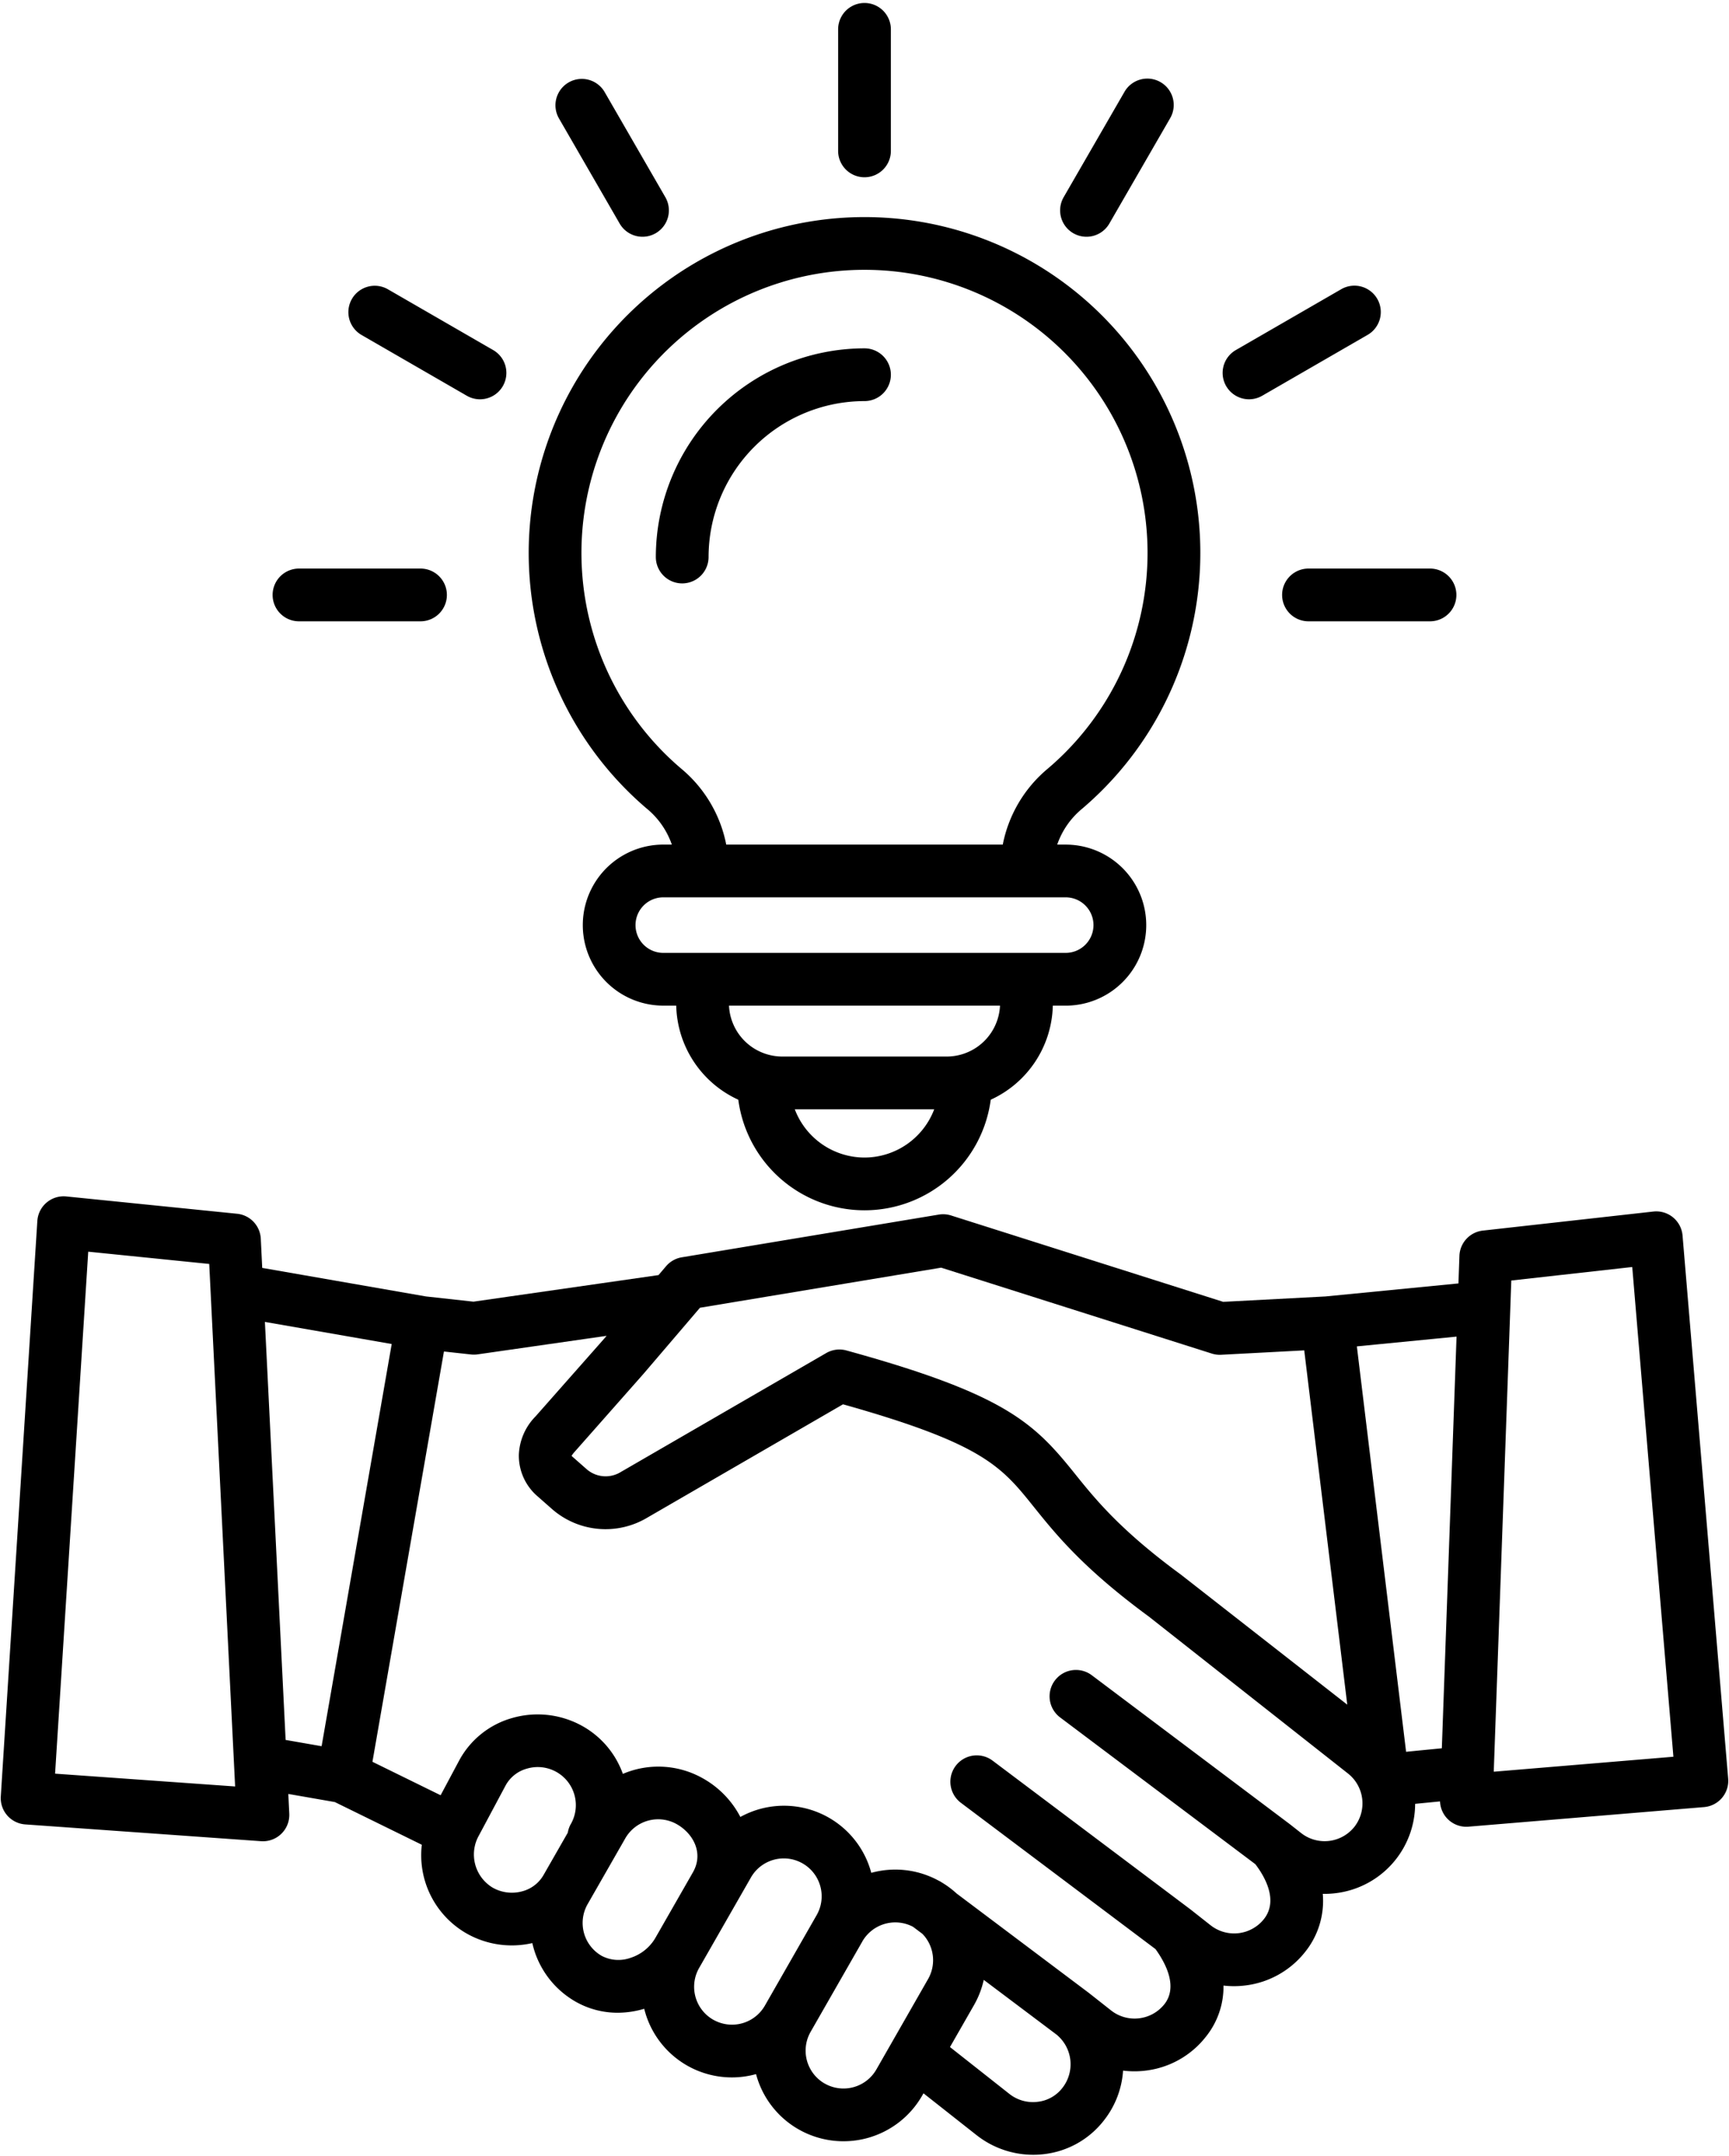
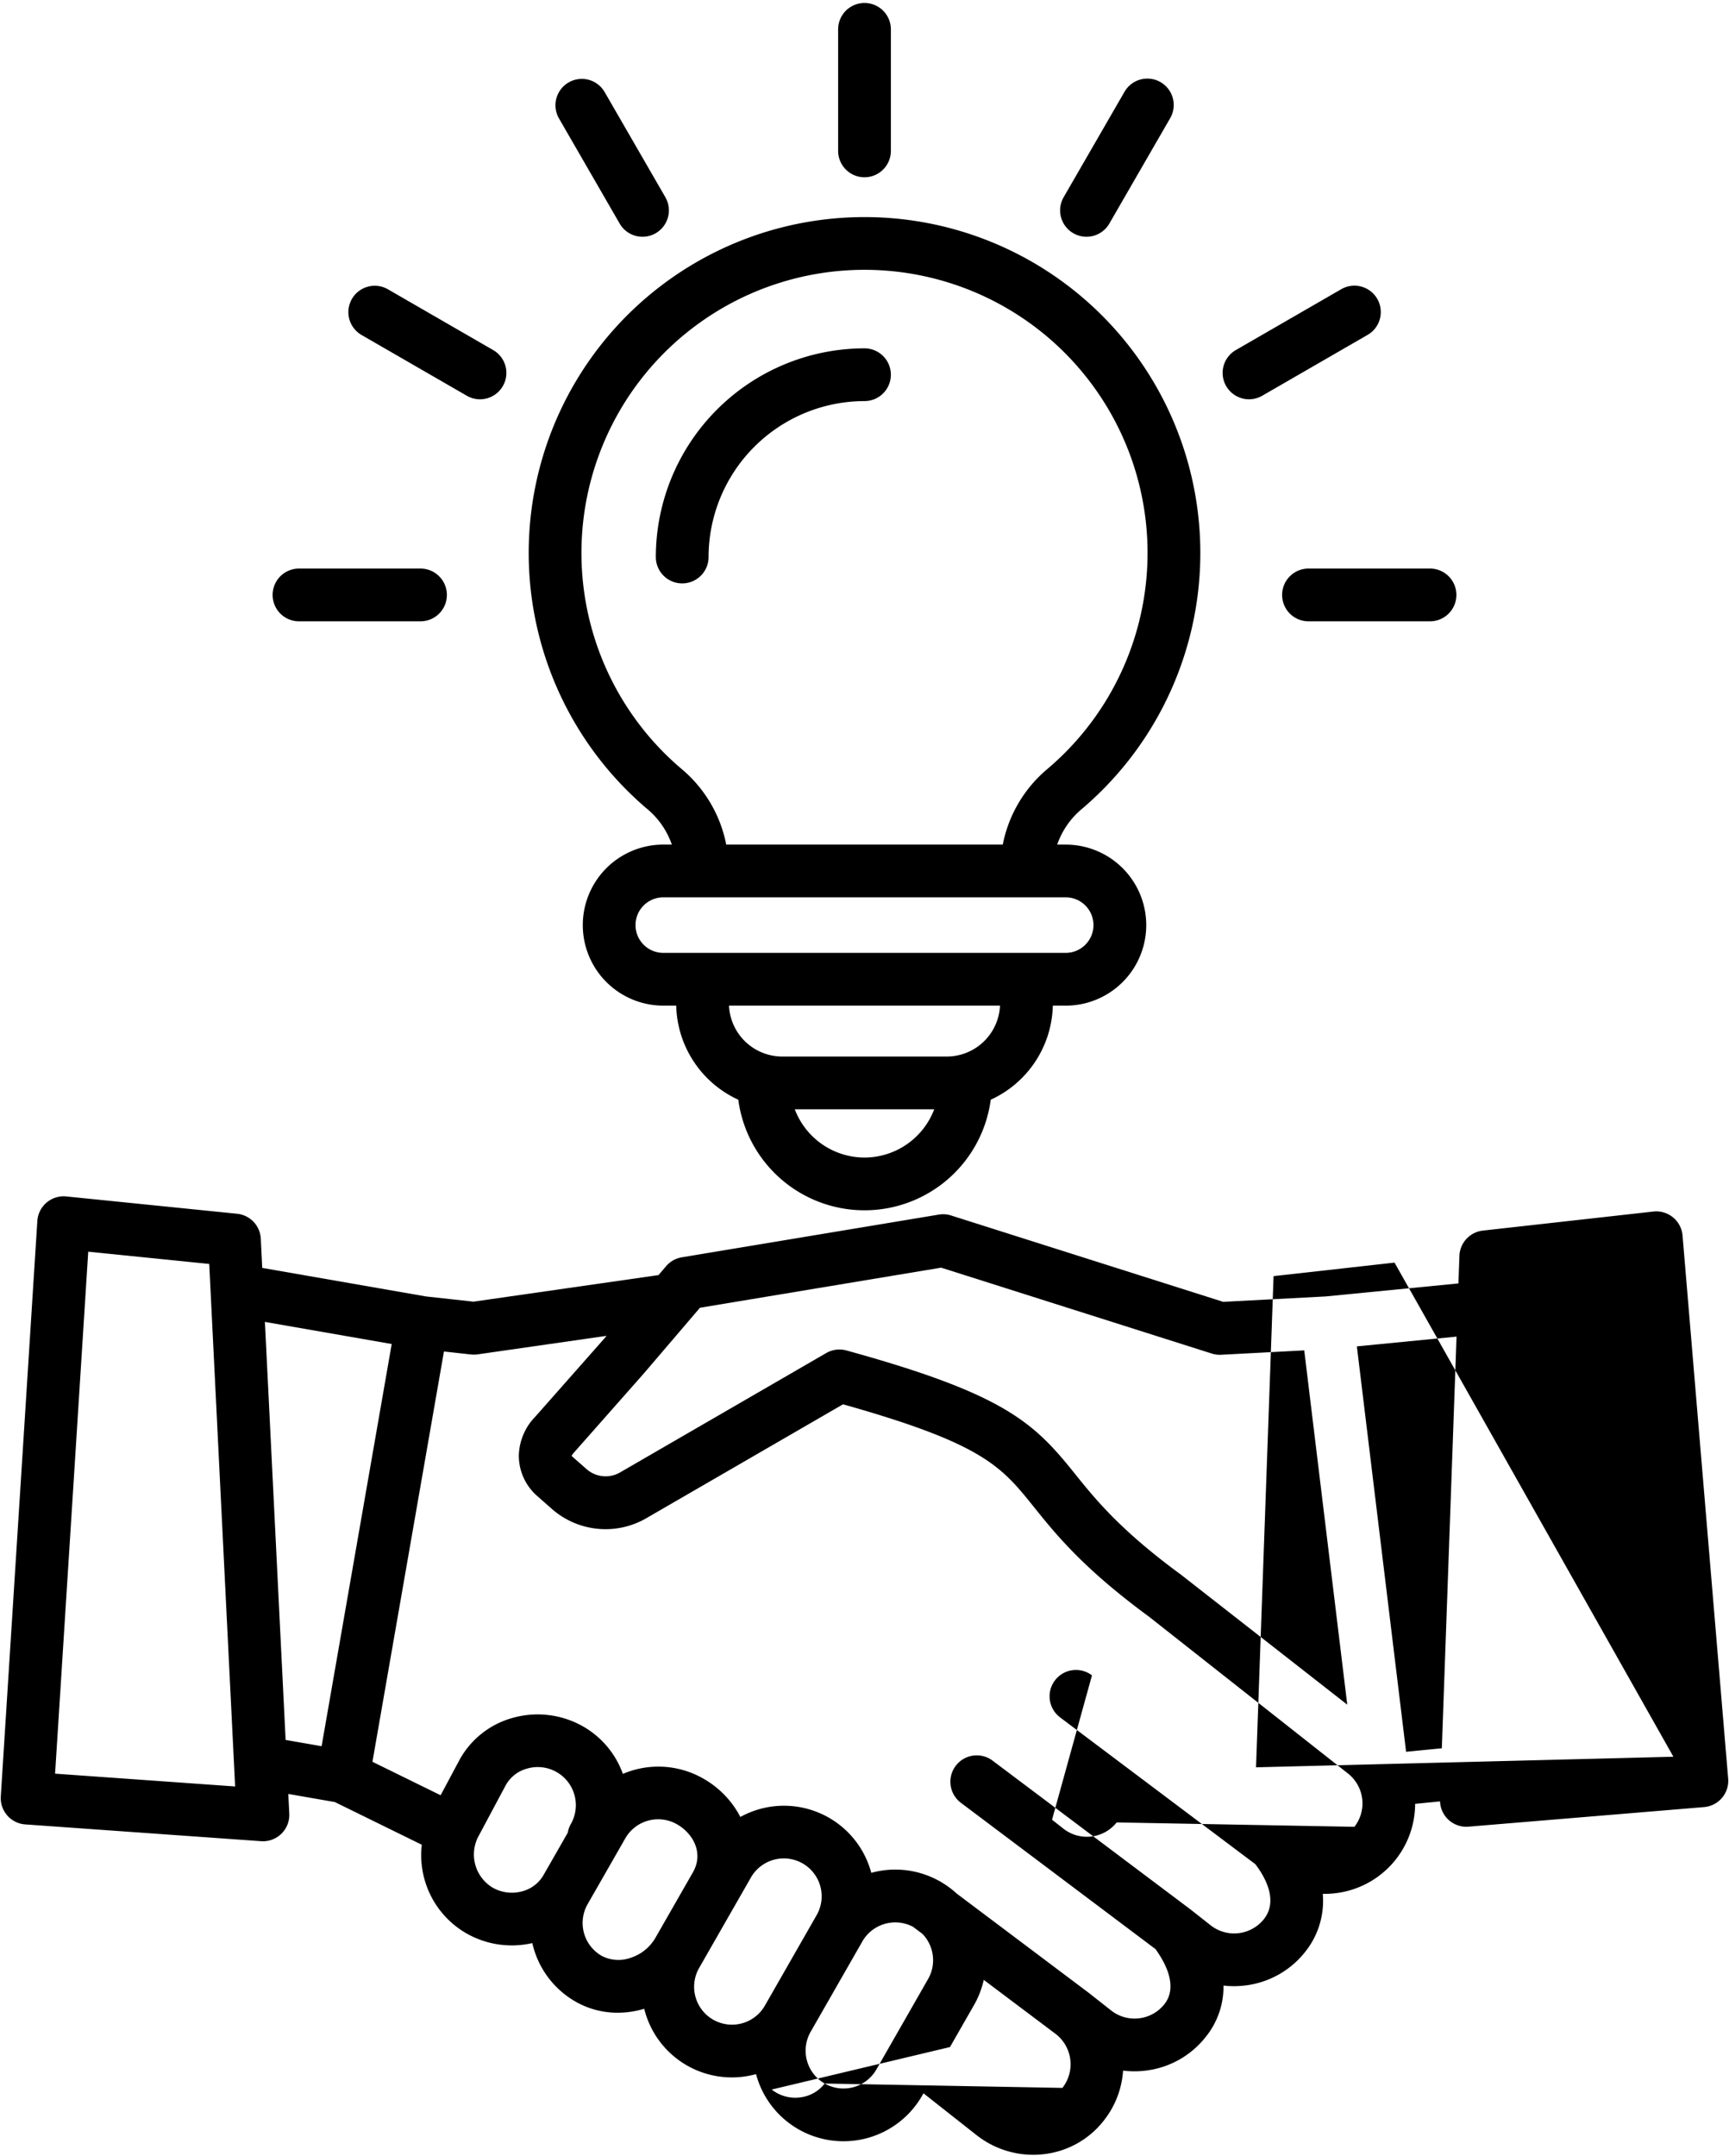
<svg xmlns="http://www.w3.org/2000/svg" data-name="Layer 1" height="490" preserveAspectRatio="xMidYMid meet" version="1.0" viewBox="59.3 10.9 393.4 489.8" width="393" zoomAndPan="magnify">
  <g id="change1_1">
-     <path d="M452.511,415.19l-10.38-123.552a6,6,0,0,0-6.645-5.46l-38.793,4.334a6,6,0,0,0-5.33,5.749l-.224,6.27-30.253,2.963-23.273,1.227L275.7,287.071a5.993,5.993,0,0,0-2.8-.2l-58.465,9.717a6,6,0,0,0-3.578,2.021l-1.73,2.025-42.1,6.046-10.814-1.188L118.965,299l-.329-6.647a6,6,0,0,0-5.388-5.672l-38.86-3.939a6,6,0,0,0-6.593,5.589L59.48,419.24a6,6,0,0,0,5.562,6.365l53.658,3.819q.213.015.426.015a6,6,0,0,0,5.993-6.3l-.222-4.465,10.585,1.845,19.793,9.713a20.509,20.509,0,0,0,10.165,20.171,20.827,20.827,0,0,0,14.978,2.2,20.54,20.54,0,0,0,9.824,13.311,19.228,19.228,0,0,0,9.607,2.536,21.284,21.284,0,0,0,6.03-.9,20.54,20.54,0,0,0,25.444,14.862,20.548,20.548,0,0,0,9.656,12.554h0a20.627,20.627,0,0,0,28.135-7.648l.308-.538,12.132,9.56a20.836,20.836,0,0,0,12.843,4.426,20.5,20.5,0,0,0,2.558-.16,20.146,20.146,0,0,0,13.6-7.764,20.437,20.437,0,0,0,4.278-11.226,20.787,20.787,0,0,0,5.054.012,20.47,20.47,0,0,0,13.768-7.694,18.161,18.161,0,0,0,4.027-11.665,20.861,20.861,0,0,0,4.855-.011,20.466,20.466,0,0,0,13.767-7.7,18.546,18.546,0,0,0,3.968-13.153,21.241,21.241,0,0,0,2.855-.144,20.517,20.517,0,0,0,18.159-20.334l5.664-.555a5.987,5.987,0,0,0,5.987,5.767q.249,0,.5-.021l53.591-4.454a6,6,0,0,0,5.482-6.482Zm-65.15-6.907-8.133.8-11.2-92.229,22.68-2.221ZM273.442,298.945l61.581,19.544a6.047,6.047,0,0,0,2.131.273l18.9-1,9.789,80.6-37.768-29.52c-.049-.038-.1-.076-.148-.113-13.777-10.1-19.488-17.212-24.076-22.928-9.285-11.566-15.813-18.065-51.963-28.02a5.991,5.991,0,0,0-4.6.592l-46.763,27.074a6.568,6.568,0,0,1-7.834-.732l-3.217-2.831a1.047,1.047,0,0,1-.1-.1.325.325,0,0,1-.009-.053,6.819,6.819,0,0,1,.79-1.013l15.615-17.682,12.792-14.971ZM71.833,414.059l7.543-118.75,27.53,2.79,5.629,113.56h0l.263,5.314Zm47.741-102.773,28.851,5.029-15.949,91.5-8.188-1.428ZM171.4,439.992a8.8,8.8,0,0,1-3.111-11.914l6.04-11.311a7.892,7.892,0,0,1,4.854-3.849,8.666,8.666,0,0,1,9.929,12.721,5.982,5.982,0,0,0-.623,1.845l-5.469,9.553a7.9,7.9,0,0,1-4.8,3.762A8.86,8.86,0,0,1,171.4,439.992Zm24.8,15.515h0a8.625,8.625,0,0,1-3.2-11.758l8.572-14.973a8.62,8.62,0,0,1,11.758-3.2c3.7,2.118,6.134,6.555,3.626,10.935l-8.572,14.973a10.131,10.131,0,0,1-5.687,4.5A8.168,8.168,0,0,1,196.205,455.507Zm25.368,14.524a8.626,8.626,0,0,1-3.2-11.758l11.791-20.594a8.616,8.616,0,0,1,14.957,8.558l0,0L233.334,466.83l0,0A8.625,8.625,0,0,1,221.573,470.031Zm25.368,14.524h0a8.626,8.626,0,0,1-3.2-11.755l0,0,0,0,11.784-20.583,0-.007,0,0a8.647,8.647,0,0,1,11.517-3.315l2.153,1.619a8.628,8.628,0,0,1,1.283,10.262L258.7,481.358A8.626,8.626,0,0,1,246.941,484.555Zm54.089,1a8.237,8.237,0,0,1-5.571,3.153,8.644,8.644,0,0,1-6.478-1.785L275.45,476.255l5.455-9.528a20.53,20.53,0,0,0,2.23-5.755L299.662,473.4A8.717,8.717,0,0,1,301.03,485.55Zm66.442-59.4a8.658,8.658,0,0,1-12.1,1.435l-2.5-1.968c-.012-.01-.026-.016-.039-.025s-.045-.04-.069-.059L307.756,391.7a6,6,0,1,0-7.21,9.592l44.384,33.363c2.031,2.659,5.347,8.18,1.952,12.488a8.659,8.659,0,0,1-12.1,1.435l-4.555-3.59c-.012-.009-.027-.015-.039-.025s-.045-.04-.07-.058l-45.011-33.835a6,6,0,0,0-7.21,9.592l44.316,33.312c2.315,3.21,5.149,8.568,2.019,12.539a8.658,8.658,0,0,1-12.1,1.435l-5.058-3.986c-.019-.015-.039-.027-.058-.041s-.033-.029-.051-.042l-30.017-22.564a20.49,20.49,0,0,0-3.389-2.524c-.084-.055-.166-.111-.251-.161-.018-.01-.034-.023-.053-.034-.058-.033-.12-.057-.178-.09-.1-.056-.209-.112-.316-.161a20.542,20.542,0,0,0-15.218-1.721,20.563,20.563,0,0,0-25.3-14.537,20.813,20.813,0,0,0-4.489,1.822,21.355,21.355,0,0,0-8.452-8.74,20.573,20.573,0,0,0-18.28-1.059,20.3,20.3,0,0,0-9.054-10.794,20.921,20.921,0,0,0-16.1-1.925,19.793,19.793,0,0,0-12.121,9.728l-4.193,7.852-15.513-7.613,16.27-93.34,6.159.676a6.041,6.041,0,0,0,1.508-.024l29.34-4.214-.612.716-15.55,17.608a13.165,13.165,0,0,0-3.8,8.671,12.162,12.162,0,0,0,4.185,9.449l3.216,2.832a18.49,18.49,0,0,0,21.777,2.11l44.578-25.81c31.88,8.969,36.013,14.119,43.376,23.291,5.017,6.25,11.257,14.024,26.229,25.013l45.321,35.714a8.66,8.66,0,0,1,1.433,12.1Zm31.706-12.539,3.992-111.745,27.519-3.075L440.05,410.21ZM206.5,194.541a18.347,18.347,0,0,1,5.663,8.156h-1.942a18.317,18.317,0,1,0,0,36.634h2.939a24.164,24.164,0,0,0,14.125,21.405,28.971,28.971,0,0,0,57.438,0,24.167,24.167,0,0,0,14.126-21.4h2.938a18.317,18.317,0,1,0,0-36.634h-1.942a18.341,18.341,0,0,1,5.663-8.156,76.407,76.407,0,1,0-99.008,0ZM256,273.892a16.993,16.993,0,0,1-15.864-10.979h31.728A16.993,16.993,0,0,1,256,273.892Zm18.721-22.979H237.279a12.142,12.142,0,0,1-12.109-11.582h61.661A12.143,12.143,0,0,1,274.721,250.913Zm33.379-29.9a6.324,6.324,0,0,1-6.317,6.318H210.217a6.317,6.317,0,1,1,0-12.634h91.566A6.323,6.323,0,0,1,308.1,221.013ZM256,71.934A64.406,64.406,0,0,1,297.726,185.4,29.959,29.959,0,0,0,287.46,202.7H224.541A29.955,29.955,0,0,0,214.274,185.4,64.406,64.406,0,0,1,256,71.934Zm-41.479,71.341a6,6,0,0,1-6-6A47.533,47.533,0,0,1,256,89.8a6,6,0,0,1,0,12,35.519,35.519,0,0,0-35.479,35.479A6,6,0,0,1,214.521,143.275ZM250,44.879V17.229a6,6,0,1,1,12,0v27.65a6,6,0,1,1-12,0Zm-63.532-7.412a6,6,0,0,1,10.392-6l13.826,23.947a6,6,0,1,1-10.393,6Zm-47.1,41.1a6,6,0,0,1,8.2-2.2l23.947,13.825a6,6,0,1,1-6,10.393L141.567,86.761A6,6,0,0,1,139.371,78.564ZM121.329,145.9a6,6,0,0,1,6-6h27.65a6,6,0,0,1,0,12h-27.65A6,6,0,0,1,121.329,145.9ZM301.314,55.414,315.14,31.467a6,6,0,1,1,10.392,6L311.707,61.414a6,6,0,0,1-10.393-6ZM338.291,98.39a6,6,0,0,1,2.2-8.2l23.946-13.825a6,6,0,1,1,6,10.392l-23.946,13.826a6,6,0,0,1-8.2-2.2Zm18.73,41.51h27.651a6,6,0,0,1,0,12H357.021a6,6,0,0,1,0-12Z" />
+     <path d="M452.511,415.19l-10.38-123.552a6,6,0,0,0-6.645-5.46l-38.793,4.334a6,6,0,0,0-5.33,5.749l-.224,6.27-30.253,2.963-23.273,1.227L275.7,287.071a5.993,5.993,0,0,0-2.8-.2l-58.465,9.717a6,6,0,0,0-3.578,2.021l-1.73,2.025-42.1,6.046-10.814-1.188L118.965,299l-.329-6.647a6,6,0,0,0-5.388-5.672l-38.86-3.939a6,6,0,0,0-6.593,5.589L59.48,419.24a6,6,0,0,0,5.562,6.365l53.658,3.819q.213.015.426.015a6,6,0,0,0,5.993-6.3l-.222-4.465,10.585,1.845,19.793,9.713a20.509,20.509,0,0,0,10.165,20.171,20.827,20.827,0,0,0,14.978,2.2,20.54,20.54,0,0,0,9.824,13.311,19.228,19.228,0,0,0,9.607,2.536,21.284,21.284,0,0,0,6.03-.9,20.54,20.54,0,0,0,25.444,14.862,20.548,20.548,0,0,0,9.656,12.554h0a20.627,20.627,0,0,0,28.135-7.648l.308-.538,12.132,9.56a20.836,20.836,0,0,0,12.843,4.426,20.5,20.5,0,0,0,2.558-.16,20.146,20.146,0,0,0,13.6-7.764,20.437,20.437,0,0,0,4.278-11.226,20.787,20.787,0,0,0,5.054.012,20.47,20.47,0,0,0,13.768-7.694,18.161,18.161,0,0,0,4.027-11.665,20.861,20.861,0,0,0,4.855-.011,20.466,20.466,0,0,0,13.767-7.7,18.546,18.546,0,0,0,3.968-13.153,21.241,21.241,0,0,0,2.855-.144,20.517,20.517,0,0,0,18.159-20.334l5.664-.555a5.987,5.987,0,0,0,5.987,5.767q.249,0,.5-.021l53.591-4.454a6,6,0,0,0,5.482-6.482Zm-65.15-6.907-8.133.8-11.2-92.229,22.68-2.221ZM273.442,298.945l61.581,19.544a6.047,6.047,0,0,0,2.131.273l18.9-1,9.789,80.6-37.768-29.52c-.049-.038-.1-.076-.148-.113-13.777-10.1-19.488-17.212-24.076-22.928-9.285-11.566-15.813-18.065-51.963-28.02a5.991,5.991,0,0,0-4.6.592l-46.763,27.074a6.568,6.568,0,0,1-7.834-.732l-3.217-2.831a1.047,1.047,0,0,1-.1-.1.325.325,0,0,1-.009-.053,6.819,6.819,0,0,1,.79-1.013l15.615-17.682,12.792-14.971ZM71.833,414.059l7.543-118.75,27.53,2.79,5.629,113.56h0l.263,5.314Zm47.741-102.773,28.851,5.029-15.949,91.5-8.188-1.428ZM171.4,439.992a8.8,8.8,0,0,1-3.111-11.914l6.04-11.311a7.892,7.892,0,0,1,4.854-3.849,8.666,8.666,0,0,1,9.929,12.721,5.982,5.982,0,0,0-.623,1.845l-5.469,9.553a7.9,7.9,0,0,1-4.8,3.762A8.86,8.86,0,0,1,171.4,439.992Zm24.8,15.515h0a8.625,8.625,0,0,1-3.2-11.758l8.572-14.973a8.62,8.62,0,0,1,11.758-3.2c3.7,2.118,6.134,6.555,3.626,10.935l-8.572,14.973a10.131,10.131,0,0,1-5.687,4.5A8.168,8.168,0,0,1,196.205,455.507Zm25.368,14.524a8.626,8.626,0,0,1-3.2-11.758l11.791-20.594a8.616,8.616,0,0,1,14.957,8.558l0,0L233.334,466.83l0,0A8.625,8.625,0,0,1,221.573,470.031Zm25.368,14.524h0a8.626,8.626,0,0,1-3.2-11.755l0,0,0,0,11.784-20.583,0-.007,0,0a8.647,8.647,0,0,1,11.517-3.315l2.153,1.619a8.628,8.628,0,0,1,1.283,10.262L258.7,481.358A8.626,8.626,0,0,1,246.941,484.555Za8.237,8.237,0,0,1-5.571,3.153,8.644,8.644,0,0,1-6.478-1.785L275.45,476.255l5.455-9.528a20.53,20.53,0,0,0,2.23-5.755L299.662,473.4A8.717,8.717,0,0,1,301.03,485.55Zm66.442-59.4a8.658,8.658,0,0,1-12.1,1.435l-2.5-1.968c-.012-.01-.026-.016-.039-.025s-.045-.04-.069-.059L307.756,391.7a6,6,0,1,0-7.21,9.592l44.384,33.363c2.031,2.659,5.347,8.18,1.952,12.488a8.659,8.659,0,0,1-12.1,1.435l-4.555-3.59c-.012-.009-.027-.015-.039-.025s-.045-.04-.07-.058l-45.011-33.835a6,6,0,0,0-7.21,9.592l44.316,33.312c2.315,3.21,5.149,8.568,2.019,12.539a8.658,8.658,0,0,1-12.1,1.435l-5.058-3.986c-.019-.015-.039-.027-.058-.041s-.033-.029-.051-.042l-30.017-22.564a20.49,20.49,0,0,0-3.389-2.524c-.084-.055-.166-.111-.251-.161-.018-.01-.034-.023-.053-.034-.058-.033-.12-.057-.178-.09-.1-.056-.209-.112-.316-.161a20.542,20.542,0,0,0-15.218-1.721,20.563,20.563,0,0,0-25.3-14.537,20.813,20.813,0,0,0-4.489,1.822,21.355,21.355,0,0,0-8.452-8.74,20.573,20.573,0,0,0-18.28-1.059,20.3,20.3,0,0,0-9.054-10.794,20.921,20.921,0,0,0-16.1-1.925,19.793,19.793,0,0,0-12.121,9.728l-4.193,7.852-15.513-7.613,16.27-93.34,6.159.676a6.041,6.041,0,0,0,1.508-.024l29.34-4.214-.612.716-15.55,17.608a13.165,13.165,0,0,0-3.8,8.671,12.162,12.162,0,0,0,4.185,9.449l3.216,2.832a18.49,18.49,0,0,0,21.777,2.11l44.578-25.81c31.88,8.969,36.013,14.119,43.376,23.291,5.017,6.25,11.257,14.024,26.229,25.013l45.321,35.714a8.66,8.66,0,0,1,1.433,12.1Zm31.706-12.539,3.992-111.745,27.519-3.075L440.05,410.21ZM206.5,194.541a18.347,18.347,0,0,1,5.663,8.156h-1.942a18.317,18.317,0,1,0,0,36.634h2.939a24.164,24.164,0,0,0,14.125,21.405,28.971,28.971,0,0,0,57.438,0,24.167,24.167,0,0,0,14.126-21.4h2.938a18.317,18.317,0,1,0,0-36.634h-1.942a18.341,18.341,0,0,1,5.663-8.156,76.407,76.407,0,1,0-99.008,0ZM256,273.892a16.993,16.993,0,0,1-15.864-10.979h31.728A16.993,16.993,0,0,1,256,273.892Zm18.721-22.979H237.279a12.142,12.142,0,0,1-12.109-11.582h61.661A12.143,12.143,0,0,1,274.721,250.913Zm33.379-29.9a6.324,6.324,0,0,1-6.317,6.318H210.217a6.317,6.317,0,1,1,0-12.634h91.566A6.323,6.323,0,0,1,308.1,221.013ZM256,71.934A64.406,64.406,0,0,1,297.726,185.4,29.959,29.959,0,0,0,287.46,202.7H224.541A29.955,29.955,0,0,0,214.274,185.4,64.406,64.406,0,0,1,256,71.934Zm-41.479,71.341a6,6,0,0,1-6-6A47.533,47.533,0,0,1,256,89.8a6,6,0,0,1,0,12,35.519,35.519,0,0,0-35.479,35.479A6,6,0,0,1,214.521,143.275ZM250,44.879V17.229a6,6,0,1,1,12,0v27.65a6,6,0,1,1-12,0Zm-63.532-7.412a6,6,0,0,1,10.392-6l13.826,23.947a6,6,0,1,1-10.393,6Zm-47.1,41.1a6,6,0,0,1,8.2-2.2l23.947,13.825a6,6,0,1,1-6,10.393L141.567,86.761A6,6,0,0,1,139.371,78.564ZM121.329,145.9a6,6,0,0,1,6-6h27.65a6,6,0,0,1,0,12h-27.65A6,6,0,0,1,121.329,145.9ZM301.314,55.414,315.14,31.467a6,6,0,1,1,10.392,6L311.707,61.414a6,6,0,0,1-10.393-6ZM338.291,98.39a6,6,0,0,1,2.2-8.2l23.946-13.825a6,6,0,1,1,6,10.392l-23.946,13.826a6,6,0,0,1-8.2-2.2Zm18.73,41.51h27.651a6,6,0,0,1,0,12H357.021a6,6,0,0,1,0-12Z" />
  </g>
</svg>